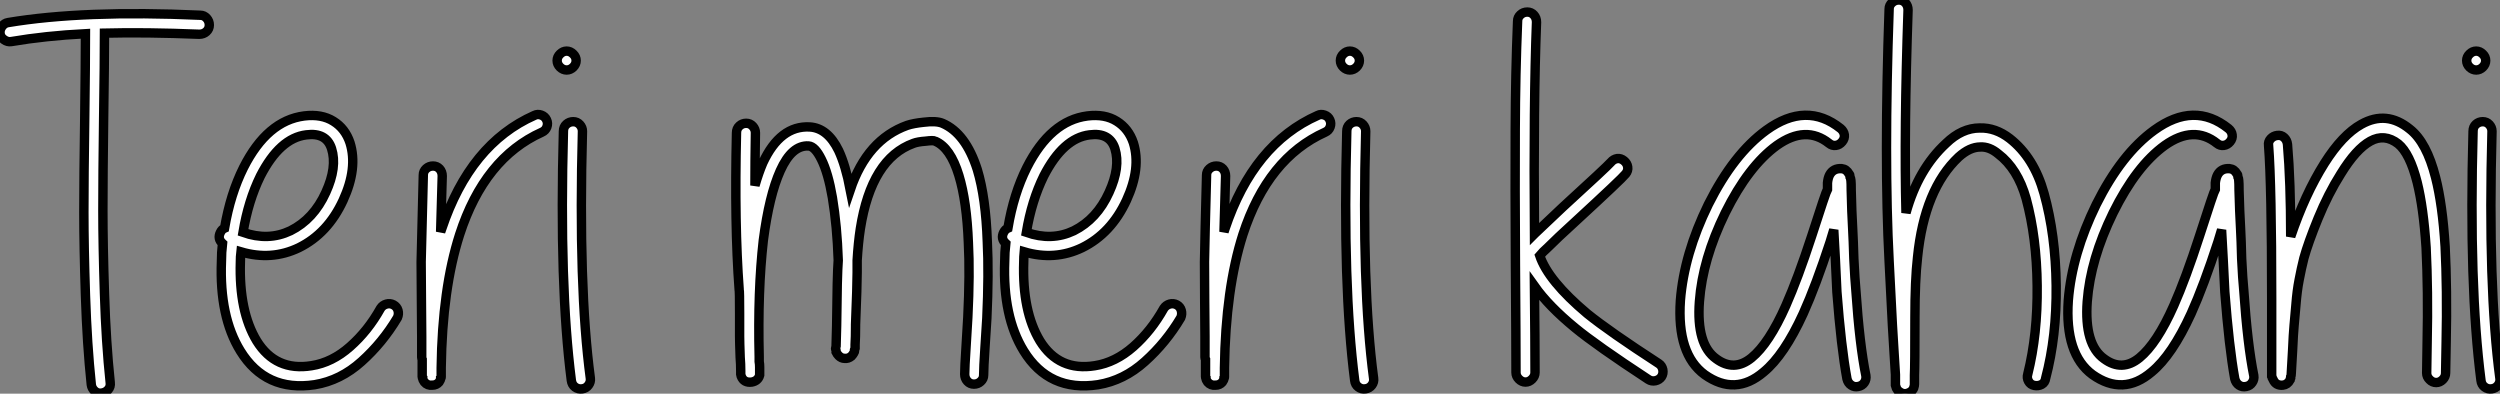
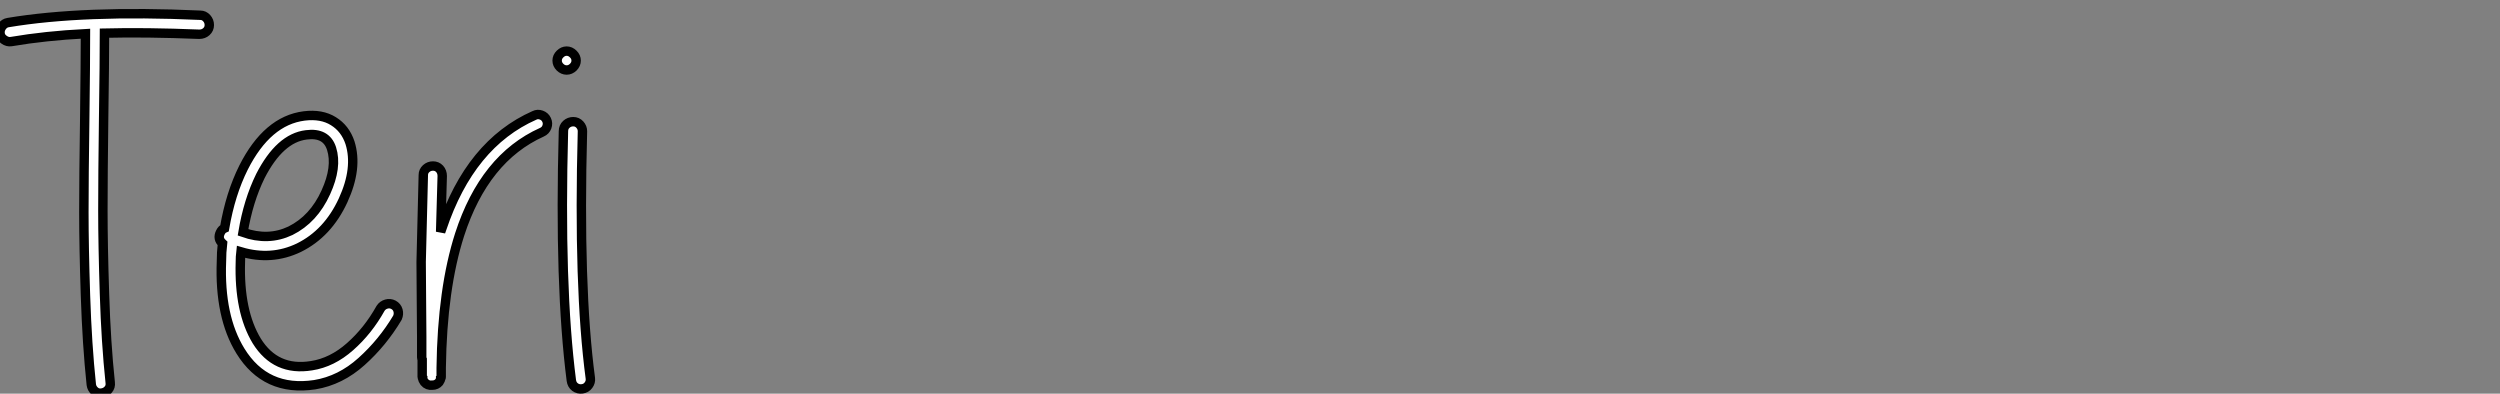
<svg xmlns="http://www.w3.org/2000/svg" viewBox="-0.402 -40.26 265.653 41.835">
  <rect x="-0.402" y="-40.26" width="265.653" height="41.835" fill="#808080" stroke="none" />
  <path d="M0.45-37.86L0.45-37.86Q8.46-39.20 20.89-38.64L20.89-38.64Q21.28-38.64 21.56-38.33Q21.84-38.02 21.84-37.60Q21.84-37.18 21.53-36.90Q21.22-36.62 20.78-36.62L20.78-36.62Q15.06-36.85 10.70-36.74L10.70-36.74Q10.70-33.82 10.61-27.69Q10.53-21.56 10.53-17.89Q10.53-14.22 10.70-9.04Q10.86-3.86 11.31 0.39L11.31 0.39Q11.37 0.84 11.09 1.15Q10.81 1.46 10.39 1.51Q9.97 1.57 9.66 1.29Q9.35 1.01 9.30 0.62L9.30 0.62Q8.85-3.64 8.68-8.85Q8.51-14.06 8.51-17.72Q8.51-21.39 8.60-27.58Q8.68-33.77 8.68-36.68L8.68-36.68Q4.42-36.46 0.78-35.84L0.78-35.84Q0.39-35.78 0.03-36.04Q-0.34-36.29-0.39-36.68Q-0.45-37.07-0.20-37.44Q0.06-37.80 0.45-37.86ZM25.42-15.57L25.42-15.57Q28.11-14.62 30.46-15.74L30.46-15.74Q32.93-16.97 34.22-19.82L34.22-19.82Q35.45-22.51 34.83-24.47L34.83-24.47Q34.27-26.21 32.14-25.93L32.14-25.93Q29.34-25.59 27.27-21.56L27.27-21.56Q25.98-18.93 25.42-15.57ZM23.46-16.02L23.46-16.02Q24.08-19.66 25.48-22.46L25.48-22.46Q28.00-27.44 31.92-27.94L31.92-27.94Q33.77-28.17 35.03-27.38Q36.29-26.60 36.79-25.09L36.79-25.09Q37.63-22.40 36.06-18.98L36.06-18.98Q34.44-15.46 31.36-13.94L31.36-13.94Q28.45-12.54 25.20-13.50L25.20-13.50Q25.14-12.99 25.14-12.43L25.14-12.43Q24.98-7.17 26.88-4.03L26.88-4.03Q28.90-0.78 32.70-1.40L32.70-1.40Q34.89-1.74 36.79-3.42Q38.70-5.10 40.04-7.50L40.04-7.50Q40.26-7.84 40.66-7.95Q41.05-8.06 41.41-7.87Q41.78-7.67 41.89-7.28Q42-6.89 41.83-6.50L41.83-6.50Q40.26-3.86 38.02-1.85Q35.78 0.17 33.04 0.62L33.04 0.62Q27.83 1.40 25.14-2.97L25.14-2.97Q22.90-6.61 23.13-12.49L23.13-12.49Q23.13-13.44 23.24-14.39L23.24-14.39Q22.68-14.90 23.02-15.57L23.02-15.57Q23.18-15.90 23.46-16.02ZM44.46-0.39L44.46-0.67L44.46-1.57L44.46-2.07Q44.41-2.18 44.41-2.30L44.41-2.30L44.41-2.35L44.41-2.41L44.41-2.46L44.41-2.52L44.41-2.58L44.41-2.69L44.41-2.80L44.41-4.48Q44.41-5.54 44.38-8.26Q44.35-10.98 44.35-12.43L44.35-12.43Q44.41-15.40 44.58-21.67L44.58-21.67Q44.58-22.06 44.88-22.34Q45.19-22.62 45.61-22.62Q46.03-22.62 46.31-22.32Q46.59-22.01 46.59-21.56L46.59-21.56Q46.48-17.47 46.42-15.62L46.42-15.62L46.54-15.96Q49.56-24.98 56.39-28L56.39-28Q56.73-28.17 57.12-28.03Q57.51-27.89 57.68-27.52Q57.85-27.16 57.71-26.77Q57.57-26.38 57.18-26.21L57.18-26.21Q51.07-23.46 48.44-15.34L48.44-15.34Q46.59-9.58 46.48-1.18L46.48-1.18L46.48-1.12L46.48-0.95L46.48-0.67L46.48-0.50L46.48-0.34L46.48-0.28L46.48-0.22L46.48-0.17Q46.48-0.11 46.42-0.06L46.42-0.06Q46.42 0.11 46.26 0.34L46.26 0.34Q45.98 0.67 45.53 0.67L45.53 0.67Q45.02 0.73 44.69 0.34L44.69 0.34Q44.52 0.11 44.52-0.06L44.52-0.06Q44.46-0.11 44.46-0.22L44.46-0.22L44.46-0.28L44.46-0.39ZM61.49-26.32L61.49-26.32Q61.04-9.74 62.33-0.06L62.33-0.06Q62.38 0.34 62.13 0.67Q61.88 1.01 61.46 1.06Q61.04 1.12 60.70 0.87Q60.37 0.62 60.31 0.17L60.31 0.17Q59.02-9.86 59.47-26.32L59.47-26.32Q59.47-26.77 59.78-27.05Q60.09-27.33 60.51-27.33Q60.93-27.33 61.21-27.02Q61.49-26.71 61.49-26.32ZM60.51-34.52Q60.82-34.22 60.82-33.82Q60.82-33.43 60.51-33.12Q60.20-32.82 59.81-32.82Q59.42-32.82 59.11-33.12Q58.80-33.43 58.80-33.82Q58.80-34.22 59.11-34.52Q59.42-34.83 59.81-34.83Q60.20-34.83 60.51-34.52Z" fill="white" stroke="black" transform="scale(1,1)" />
-   <path d="M88.67-12.60L88.67-12.60Q88.55-16.24 88.05-19.26L88.05-19.26Q87.60-21.90 86.87-23.35L86.87-23.35Q86.20-24.70 85.53-24.75L85.53-24.75Q83.74-24.86 82.51-22.12L82.51-22.12Q81.33-19.49 80.71-14.73L80.71-14.73Q80.10-9.35 80.27-2.35L80.27-2.35L80.27-1.85Q80.32-1.57 80.32-1.23L80.32-1.23L80.32-0.84L80.32-0.73L80.32-0.67L80.32-0.62L80.32-0.39Q80.15 0.22 79.48 0.34L79.48 0.34Q78.64 0.45 78.36-0.28L78.36-0.28L78.31-0.50L78.31-0.56L78.31-0.62L78.31-0.67L78.31-0.73L78.31-0.84Q78.31-1.57 78.25-2.30L78.25-2.30Q78.19-3.92 78.19-4.54L78.19-4.54L78.19-6.94Q78.19-9.35 78.14-9.52L78.14-9.52Q77.63-16.41 77.86-26.15L77.86-26.15Q77.86-26.60 78.17-26.88Q78.47-27.16 78.89-27.16Q79.31-27.16 79.59-26.85Q79.87-26.54 79.87-26.15L79.87-26.15Q79.82-23.07 79.82-20.55L79.82-20.55Q80.21-21.90 80.66-22.96L80.66-22.96Q82.51-26.94 85.64-26.77L85.64-26.77Q87.55-26.66 88.72-24.25L88.72-24.25Q89.45-22.68 89.95-20.10L89.95-20.10Q91.75-25.42 96.00-26.94L96.00-26.94Q96.67-27.16 97.74-27.27L97.74-27.27Q99.08-27.44 99.75-27.16L99.75-27.16Q102.22-26.10 103.45-22.23L103.45-22.23Q104.35-19.26 104.51-14.56L104.51-14.56Q104.68-11.20 104.46-6.44L104.46-6.44Q104.40-5.38 104.26-3.28Q104.12-1.18 104.12-0.39L104.12-0.39Q104.12 0 103.81 0.28Q103.51 0.56 103.09 0.56Q102.67 0.56 102.39 0.25Q102.11-0.06 102.11-0.50L102.11-0.50Q102.11-1.23 102.25-3.36Q102.39-5.49 102.44-6.55L102.44-6.55Q102.67-11.20 102.50-14.45L102.50-14.45Q102.33-18.87 101.49-21.62L101.49-21.62Q100.59-24.58 98.97-25.26L98.97-25.26Q98.80-25.37 97.96-25.26L97.96-25.26Q97.12-25.20 96.67-25.03L96.67-25.03Q92.19-23.41 91.02-15.96L91.02-15.96Q90.79-14.45 90.68-12.60L90.68-12.60L90.68-11.31Q90.68-9.97 90.51-5.77L90.51-5.77L90.51-5.60Q90.51-4.42 90.46-3.64L90.46-3.64Q90.46-3.36 90.46-3.25L90.46-3.25L90.40-3.08L90.40-2.97Q90.40-2.86 90.35-2.80L90.35-2.80Q90.23-2.58 90.07-2.41L90.07-2.41Q89.73-2.13 89.34-2.18L89.34-2.18Q89.00-2.18 88.72-2.46L88.72-2.46Q88.55-2.63 88.44-2.86L88.44-2.86L88.44-3.02Q88.44-3.08 88.41-3.11Q88.39-3.14 88.39-3.19L88.39-3.19L88.39-3.25Q88.39-3.30 88.44-3.47L88.44-3.47Q88.44-3.86 88.50-5.66L88.50-5.66Q88.55-10.98 88.67-12.60ZM108.66-15.57L108.66-15.57Q111.35-14.62 113.70-15.74L113.70-15.74Q116.16-16.97 117.45-19.82L117.45-19.82Q118.68-22.51 118.07-24.47L118.07-24.47Q117.51-26.21 115.38-25.93L115.38-25.93Q112.58-25.59 110.51-21.56L110.51-21.56Q109.22-18.93 108.66-15.57ZM106.70-16.02L106.70-16.02Q107.31-19.66 108.71-22.46L108.71-22.46Q111.23-27.44 115.15-27.94L115.15-27.94Q117.00-28.17 118.26-27.38Q119.52-26.60 120.03-25.09L120.03-25.09Q120.87-22.40 119.30-18.98L119.30-18.98Q117.67-15.46 114.59-13.94L114.59-13.94Q111.68-12.54 108.43-13.50L108.43-13.50Q108.38-12.99 108.38-12.43L108.38-12.43Q108.21-7.17 110.11-4.03L110.11-4.03Q112.13-0.78 115.94-1.40L115.94-1.40Q118.12-1.74 120.03-3.42Q121.93-5.10 123.27-7.50L123.27-7.50Q123.50-7.84 123.89-7.95Q124.28-8.06 124.65-7.87Q125.01-7.67 125.12-7.28Q125.23-6.89 125.07-6.50L125.07-6.50Q123.50-3.86 121.26-1.85Q119.02 0.17 116.27 0.62L116.27 0.62Q111.07 1.40 108.38-2.97L108.38-2.97Q106.14-6.61 106.36-12.49L106.36-12.49Q106.36-13.44 106.47-14.39L106.47-14.39Q105.91-14.90 106.25-15.57L106.25-15.57Q106.42-15.90 106.70-16.02ZM127.70-0.39L127.70-0.67L127.70-1.57L127.70-2.07Q127.64-2.18 127.64-2.30L127.64-2.30L127.64-2.35L127.64-2.41L127.64-2.46L127.64-2.52L127.64-2.58L127.64-2.69L127.64-2.80L127.64-4.48Q127.64-5.54 127.61-8.26Q127.59-10.98 127.59-12.43L127.59-12.43Q127.64-15.40 127.81-21.67L127.81-21.67Q127.81-22.06 128.12-22.34Q128.43-22.62 128.85-22.62Q129.27-22.62 129.55-22.32Q129.83-22.01 129.83-21.56L129.83-21.56Q129.71-17.47 129.66-15.62L129.66-15.62L129.77-15.96Q132.79-24.98 139.63-28L139.63-28Q139.96-28.17 140.35-28.03Q140.75-27.89 140.91-27.52Q141.08-27.16 140.94-26.77Q140.80-26.38 140.41-26.21L140.41-26.21Q134.31-23.46 131.67-15.34L131.67-15.34Q129.83-9.58 129.71-1.18L129.71-1.18L129.71-1.12L129.71-0.95L129.71-0.67L129.71-0.50L129.71-0.34L129.71-0.28L129.71-0.22L129.71-0.17Q129.71-0.11 129.66-0.06L129.66-0.06Q129.66 0.11 129.49 0.34L129.49 0.34Q129.21 0.67 128.76 0.67L128.76 0.67Q128.26 0.73 127.92 0.34L127.92 0.34Q127.75 0.11 127.75-0.06L127.75-0.06Q127.70-0.11 127.70-0.22L127.70-0.22L127.70-0.28L127.70-0.39ZM144.72-26.32L144.72-26.32Q144.27-9.74 145.56-0.06L145.56-0.06Q145.62 0.34 145.37 0.67Q145.11 1.01 144.69 1.06Q144.27 1.12 143.94 0.87Q143.60 0.62 143.55 0.17L143.55 0.17Q142.26-9.86 142.71-26.32L142.71-26.32Q142.71-26.77 143.01-27.05Q143.32-27.33 143.74-27.33Q144.16-27.33 144.44-27.02Q144.72-26.71 144.72-26.32ZM143.74-34.52Q144.05-34.22 144.05-33.82Q144.05-33.43 143.74-33.12Q143.43-32.82 143.04-32.82Q142.65-32.82 142.34-33.12Q142.03-33.43 142.03-33.82Q142.03-34.22 142.34-34.52Q142.65-34.83 143.04-34.83Q143.43-34.83 143.74-34.52Z" fill="white" stroke="black" transform="scale(1,1)" />
-   <path d="M162.87-37.91L162.87-37.91Q162.54-29.40 162.65-15.40L162.65-15.40L162.71-15.46L165.67-18.26Q170.32-22.51 170.77-23.02L170.77-23.02Q171.05-23.35 171.44-23.41Q171.83-23.46 172.17-23.18Q172.51-22.90 172.56-22.51Q172.62-22.12 172.34-21.78L172.34-21.78Q171.95-21.28 167.02-16.74L167.02-16.74Q165.00-14.90 164.11-14L164.11-14Q163.49-13.44 163.21-13.10L163.21-13.10Q164.11-10.42 168.25-6.94L168.25-6.94Q170.60-5.04 175.87-1.62L175.87-1.62Q176.20-1.40 176.29-0.98Q176.37-0.56 176.15-0.22Q175.92 0.11 175.50 0.20Q175.08 0.28 174.75 0.06L174.75 0.06Q169.20-3.58 166.96-5.43L166.96-5.43Q164.16-7.73 162.65-9.86L162.65-9.86Q162.71-4.03 162.71-0.67L162.71-0.67Q162.71-0.28 162.40 0.03Q162.09 0.34 161.70 0.34Q161.31 0.34 161.00 0.03Q160.69-0.28 160.69-0.67L160.69-0.67Q160.69-3.81 160.63-12.18Q160.58-20.55 160.61-26.49Q160.63-32.42 160.86-38.02L160.86-38.02Q160.86-38.42 161.17-38.70Q161.47-38.98 161.89-38.98Q162.31-38.98 162.59-38.67Q162.87-38.36 162.87-37.91ZM193.95-25.03L193.95-25.03Q191.49-26.99 188.41-24.81L188.41-24.81Q185.39-22.62 182.92-17.64L182.92-17.64Q180.51-12.71 180.18-8.23L180.18-8.23Q179.84-3.64 181.97-2.13L181.97-2.13Q183.87-0.73 185.72-2.24Q187.57-3.75 189.36-7.78L189.36-7.78Q190.65-10.70 192.11-15.18L192.11-15.18Q193.62-19.88 193.79-20.16L193.79-20.16L193.79-20.33L193.79-20.61L193.79-20.83Q193.84-21.34 194.01-21.67L194.01-21.67Q194.40-22.40 195.30-22.34L195.30-22.34Q195.80-22.29 196.08-21.78L196.08-21.78Q196.19-21.67 196.19-21.45L196.19-21.45Q196.25-21.34 196.28-21.08Q196.31-20.83 196.31-20.05L196.31-20.05Q196.36-17.75 196.47-15.85L196.47-15.85Q196.53-14.78 196.59-12.77L196.59-12.77Q196.70-10.53 196.81-9.35L196.81-9.35Q197.20-3.64 197.87-0.34L197.87-0.34Q197.93 0.06 197.71 0.39Q197.48 0.73 197.06 0.81Q196.64 0.90 196.31 0.67Q195.97 0.45 195.86 0L195.86 0Q195.24-3.36 194.79-9.24L194.79-9.24L194.63-12.66Q194.51-14.84 194.46-15.74L194.46-15.74L194.46-15.85L194.07-14.56Q192.55-9.91 191.21-6.94L191.21-6.94Q189.19-2.52 187.01-0.73L187.01-0.73Q183.99 1.85 180.74-0.45L180.74-0.45Q177.77-2.63 178.16-8.34L178.16-8.34Q178.55-13.27 181.13-18.54L181.13-18.54Q183.82-23.91 187.29-26.43L187.29-26.43Q191.55-29.51 195.19-26.60L195.19-26.60Q195.52-26.32 195.58-25.93Q195.63-25.54 195.35-25.20Q195.07-24.86 194.68-24.81Q194.29-24.75 193.95-25.03ZM202.35-39.20L202.35-39.20Q201.91-26.26 202.13-17.64L202.13-17.64Q203.42-22.29 206.39-25.03L206.39-25.03Q208.07-26.66 209.97-26.66L209.97-26.66Q211.65-26.71 213.16-25.54L213.16-25.54Q215.74-23.52 216.80-19.71L216.80-19.71Q218.03-15.29 218.09-9.91Q218.15-4.54 216.97-0.06L216.97-0.06Q216.91 0.39 216.55 0.59Q216.19 0.78 215.77 0.70Q215.35 0.62 215.15 0.25Q214.95-0.11 215.07-0.50L215.07-0.50Q216.13-4.76 216.07-9.88Q216.02-15.01 214.90-19.15L214.90-19.15Q214.00-22.34 211.93-23.91L211.93-23.91Q210.98-24.70 210.03-24.64L210.03-24.64Q208.91-24.64 207.73-23.58L207.73-23.58Q204.09-20.16 203.36-12.94L203.36-12.94Q203.08-10.47 203.08-6.55L203.08-6.55Q203.08-1.34 203.03-0.39L203.03-0.39L203.03 0.39L203.03 0.56Q203.03 0.73 202.97 0.90L202.97 0.90Q202.97 0.95 202.91 1.06L202.91 1.06Q202.75 1.34 202.47 1.46L202.47 1.46Q201.91 1.74 201.40 1.34L201.40 1.34Q201.23 1.23 201.12 1.01L201.12 1.01L201.01 0.67L201.01 0.50L201.01-0.45Q200.95-1.57 200.84-3.19L200.84-3.19Q200.79-3.53 200.34-12.49L200.34-12.49Q199.78-23.18 200.34-39.31L200.34-39.31Q200.34-39.70 200.65-39.98Q200.95-40.26 201.37-40.26Q201.79-40.26 202.07-39.96Q202.35-39.65 202.35-39.20ZM235.17-25.03L235.17-25.03Q232.71-26.99 229.63-24.81L229.63-24.81Q226.60-22.62 224.14-17.64L224.14-17.64Q221.73-12.71 221.39-8.23L221.39-8.23Q221.06-3.64 223.19-2.13L223.19-2.13Q225.09-0.73 226.94-2.24Q228.79-3.75 230.58-7.78L230.58-7.78Q231.87-10.70 233.32-15.18L233.32-15.18Q234.83-19.88 235.00-20.16L235.00-20.16L235.00-20.33L235.00-20.61L235.00-20.83Q235.06-21.34 235.23-21.67L235.23-21.67Q235.62-22.40 236.51-22.34L236.51-22.34Q237.02-22.29 237.30-21.78L237.30-21.78Q237.41-21.67 237.41-21.45L237.41-21.45Q237.47-21.34 237.49-21.08Q237.52-20.83 237.52-20.05L237.52-20.05Q237.58-17.75 237.69-15.85L237.69-15.85Q237.75-14.78 237.80-12.77L237.80-12.77Q237.91-10.53 238.03-9.35L238.03-9.35Q238.42-3.64 239.09-0.34L239.09-0.34Q239.15 0.06 238.92 0.39Q238.70 0.73 238.28 0.81Q237.86 0.90 237.52 0.67Q237.19 0.45 237.07 0L237.07 0Q236.46-3.36 236.01-9.24L236.01-9.24L235.84-12.66Q235.73-14.84 235.67-15.74L235.67-15.74L235.67-15.85L235.28-14.56Q233.77-9.91 232.43-6.94L232.43-6.94Q230.41-2.52 228.23-0.73L228.23-0.73Q225.20 1.85 221.95-0.45L221.95-0.45Q218.99-2.63 219.38-8.34L219.38-8.34Q219.77-13.27 222.35-18.54L222.35-18.54Q225.03-23.91 228.51-26.43L228.51-26.43Q232.76-29.51 236.40-26.60L236.40-26.60Q236.74-26.32 236.79-25.93Q236.85-25.54 236.57-25.20Q236.29-24.86 235.90-24.81Q235.51-24.75 235.17-25.03ZM243.01-15.12L243.01-15.12Q244.52-19.60 246.59-22.90L246.59-22.90Q248.50-25.93 250.51-27.05L250.51-27.05Q253.20-28.56 255.67-26.54L255.67-26.54Q257.46-25.14 258.41-21.39L258.41-21.39Q259.14-18.54 259.42-14.06L259.42-14.06Q259.53-11.82 259.56-9.24Q259.59-6.66 259.53-3.95Q259.47-1.23 259.47-0.62L259.47-0.62Q259.47-0.22 259.17 0.08Q258.86 0.39 258.47 0.39Q258.07 0.39 257.77 0.08Q257.46-0.22 257.46-0.62L257.46-0.62Q257.46-1.23 257.51-3.92Q257.57-6.61 257.54-9.13Q257.51-11.65 257.40-13.94L257.40-13.94Q257.12-18.20 256.45-20.89L256.45-20.89Q255.67-23.97 254.43-24.98L254.43-24.98Q252.98-26.10 251.47-25.26Q249.95-24.42 248.33-21.78L248.33-21.78Q246.99-19.66 245.92-17.05Q244.86-14.45 244.41-12.82L244.41-12.82Q244.13-11.70 243.91-10.53Q243.68-9.35 243.57-7.92Q243.46-6.50 243.37-5.66Q243.29-4.82 243.21-3.00Q243.12-1.18 243.07-0.56L243.07-0.56Q243.07-0.34 243.01-0.22L243.01-0.22L243.01-0.11Q242.95 0 242.95 0.11L242.95 0.11Q242.67 0.62 242.17 0.67L242.17 0.67Q241.44 0.73 241.16 0.11L241.16 0.11L241.05-0.11Q241.05-0.17 240.99-0.28L240.99-0.28L240.99-0.95L240.99-3.58L240.99-8.51Q240.99-20.55 240.66-24.81L240.66-24.81Q240.60-25.20 240.88-25.51Q241.16-25.82 241.58-25.87Q242.00-25.93 242.31-25.65Q242.62-25.37 242.67-24.92L242.67-24.92Q243.01-20.94 243.01-15.12ZM264.40-26.32L264.40-26.32Q263.95-9.74 265.24-0.06L265.24-0.06Q265.30 0.34 265.05 0.67Q264.79 1.01 264.37 1.06Q263.95 1.12 263.62 0.87Q263.28 0.62 263.23 0.17L263.23 0.17Q261.94-9.86 262.39-26.32L262.39-26.32Q262.39-26.77 262.69-27.05Q263.00-27.33 263.42-27.33Q263.84-27.33 264.12-27.02Q264.40-26.71 264.40-26.32ZM263.42-34.52Q263.73-34.22 263.73-33.82Q263.73-33.43 263.42-33.12Q263.11-32.82 262.72-32.82Q262.33-32.82 262.02-33.12Q261.71-33.43 261.71-33.82Q261.71-34.22 262.02-34.52Q262.33-34.83 262.72-34.83Q263.11-34.83 263.42-34.52Z" fill="white" stroke="black" transform="scale(1,1)" />
</svg>